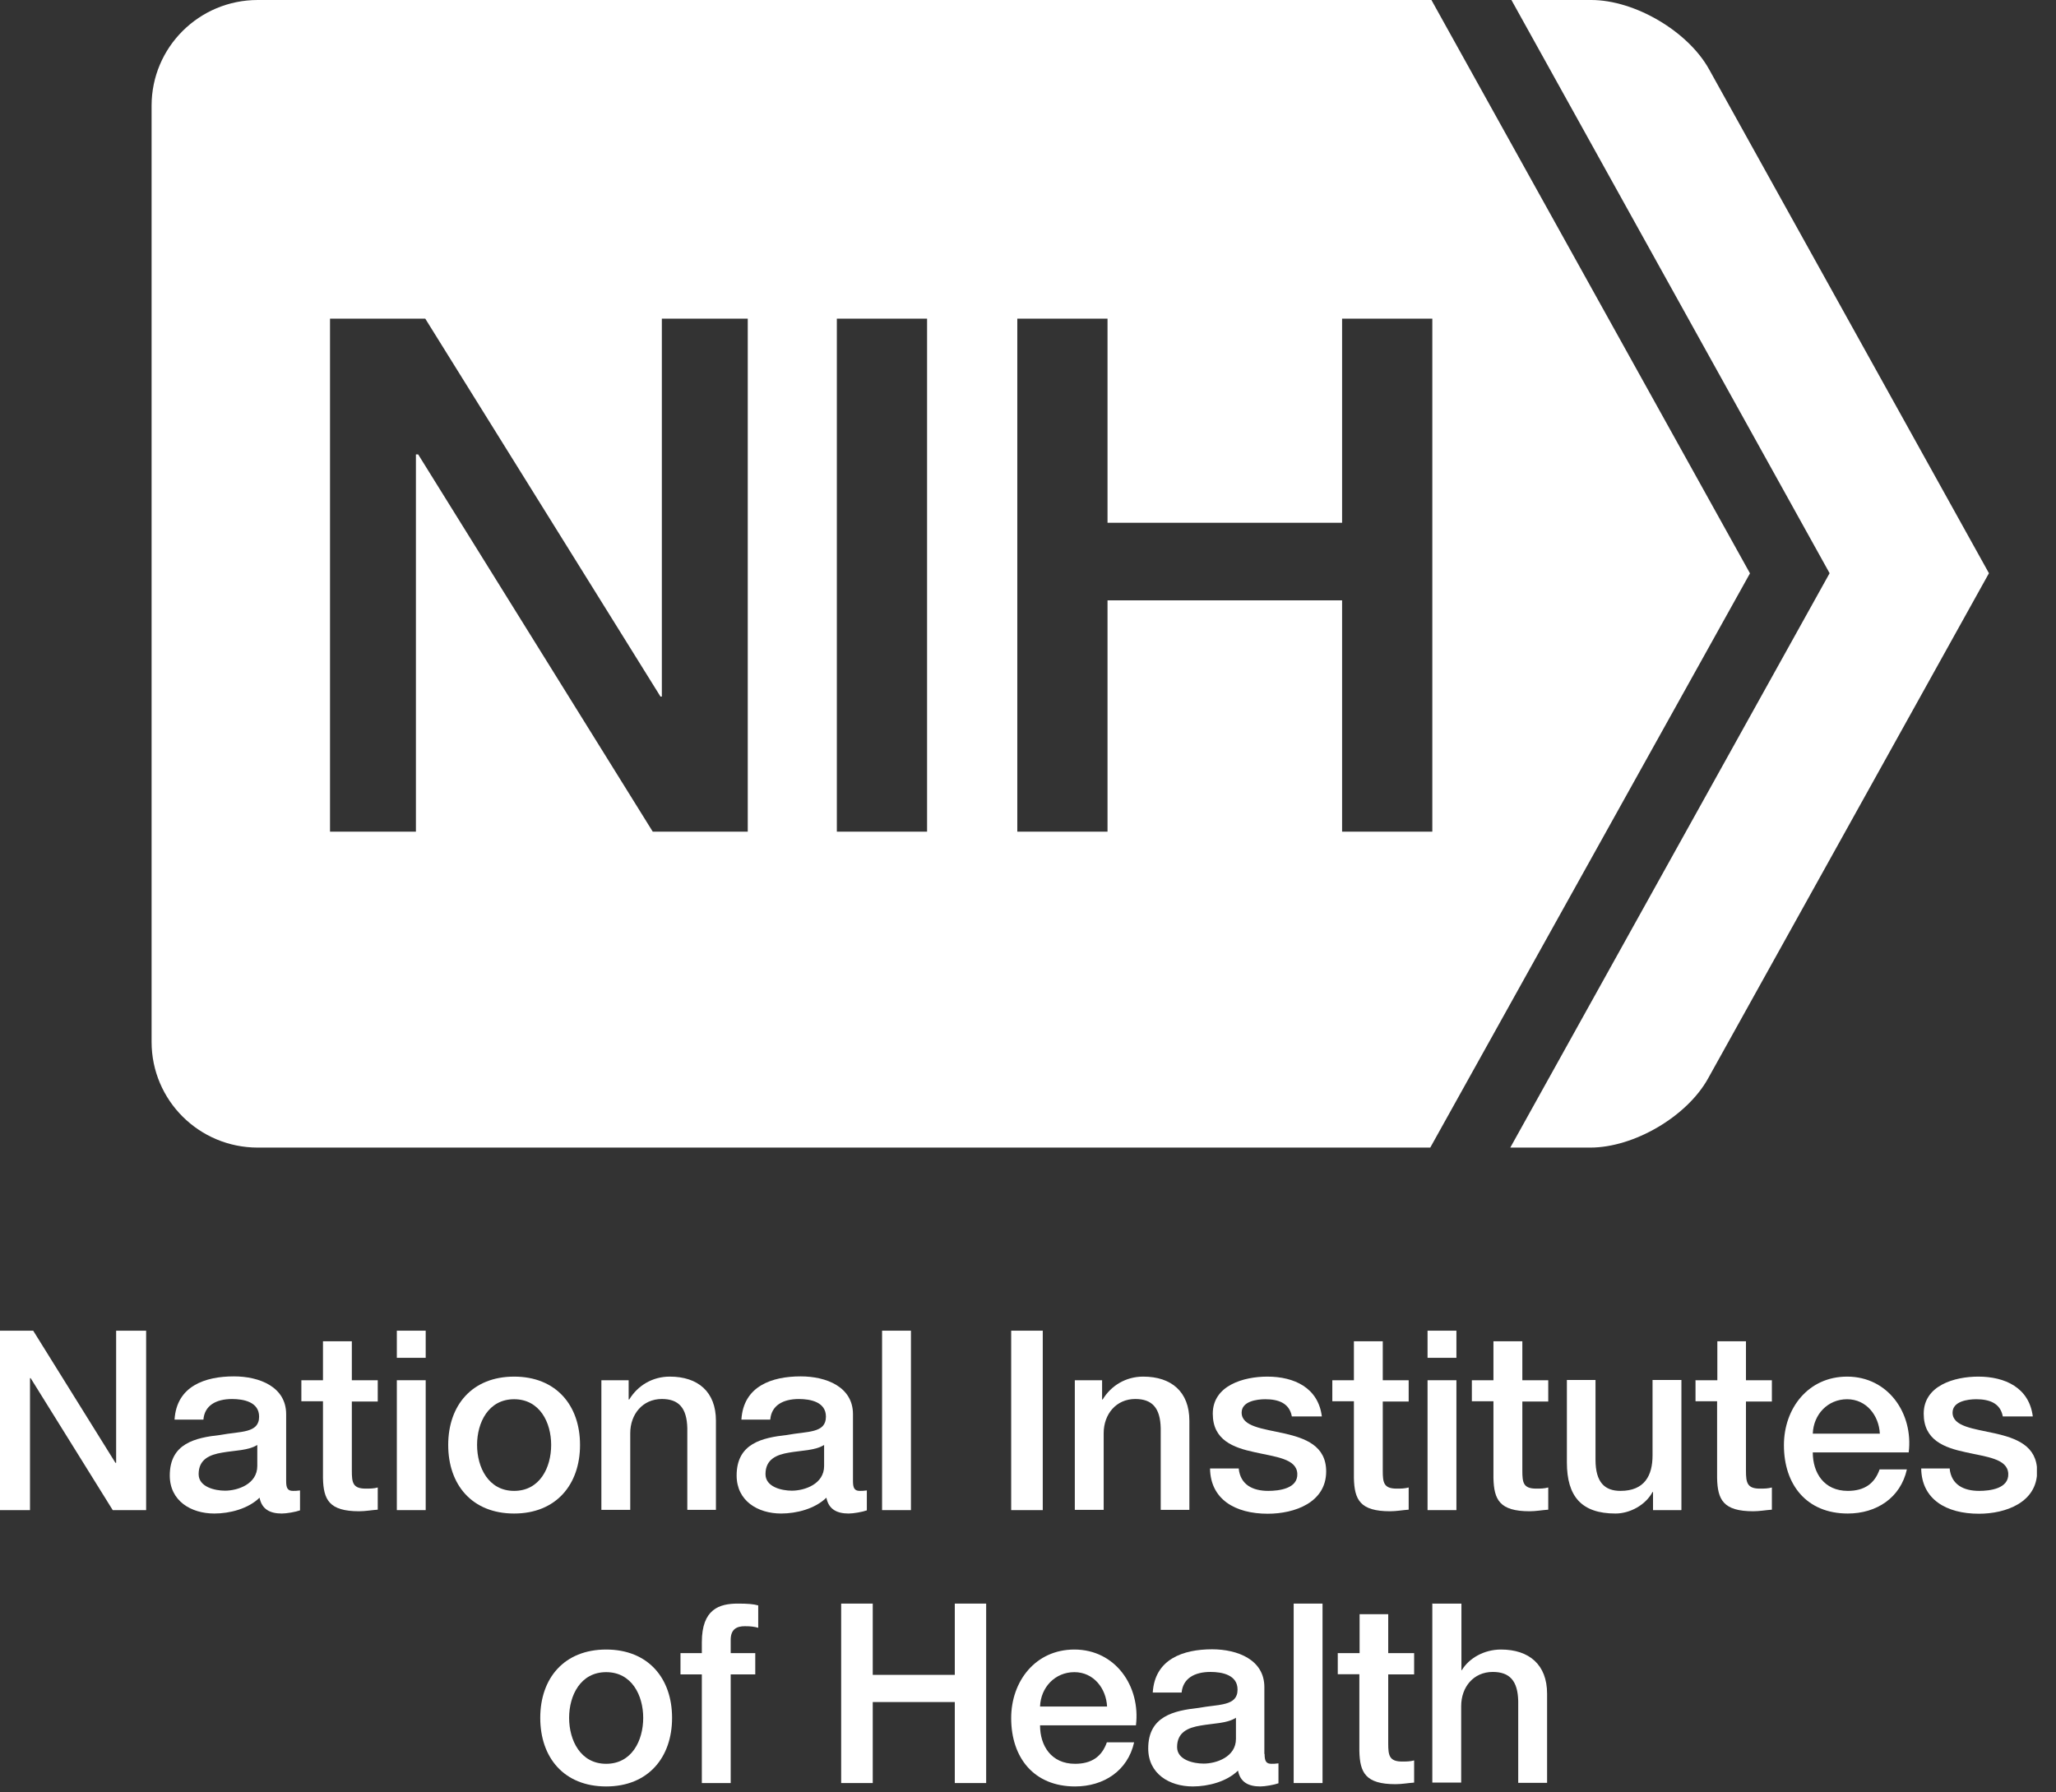
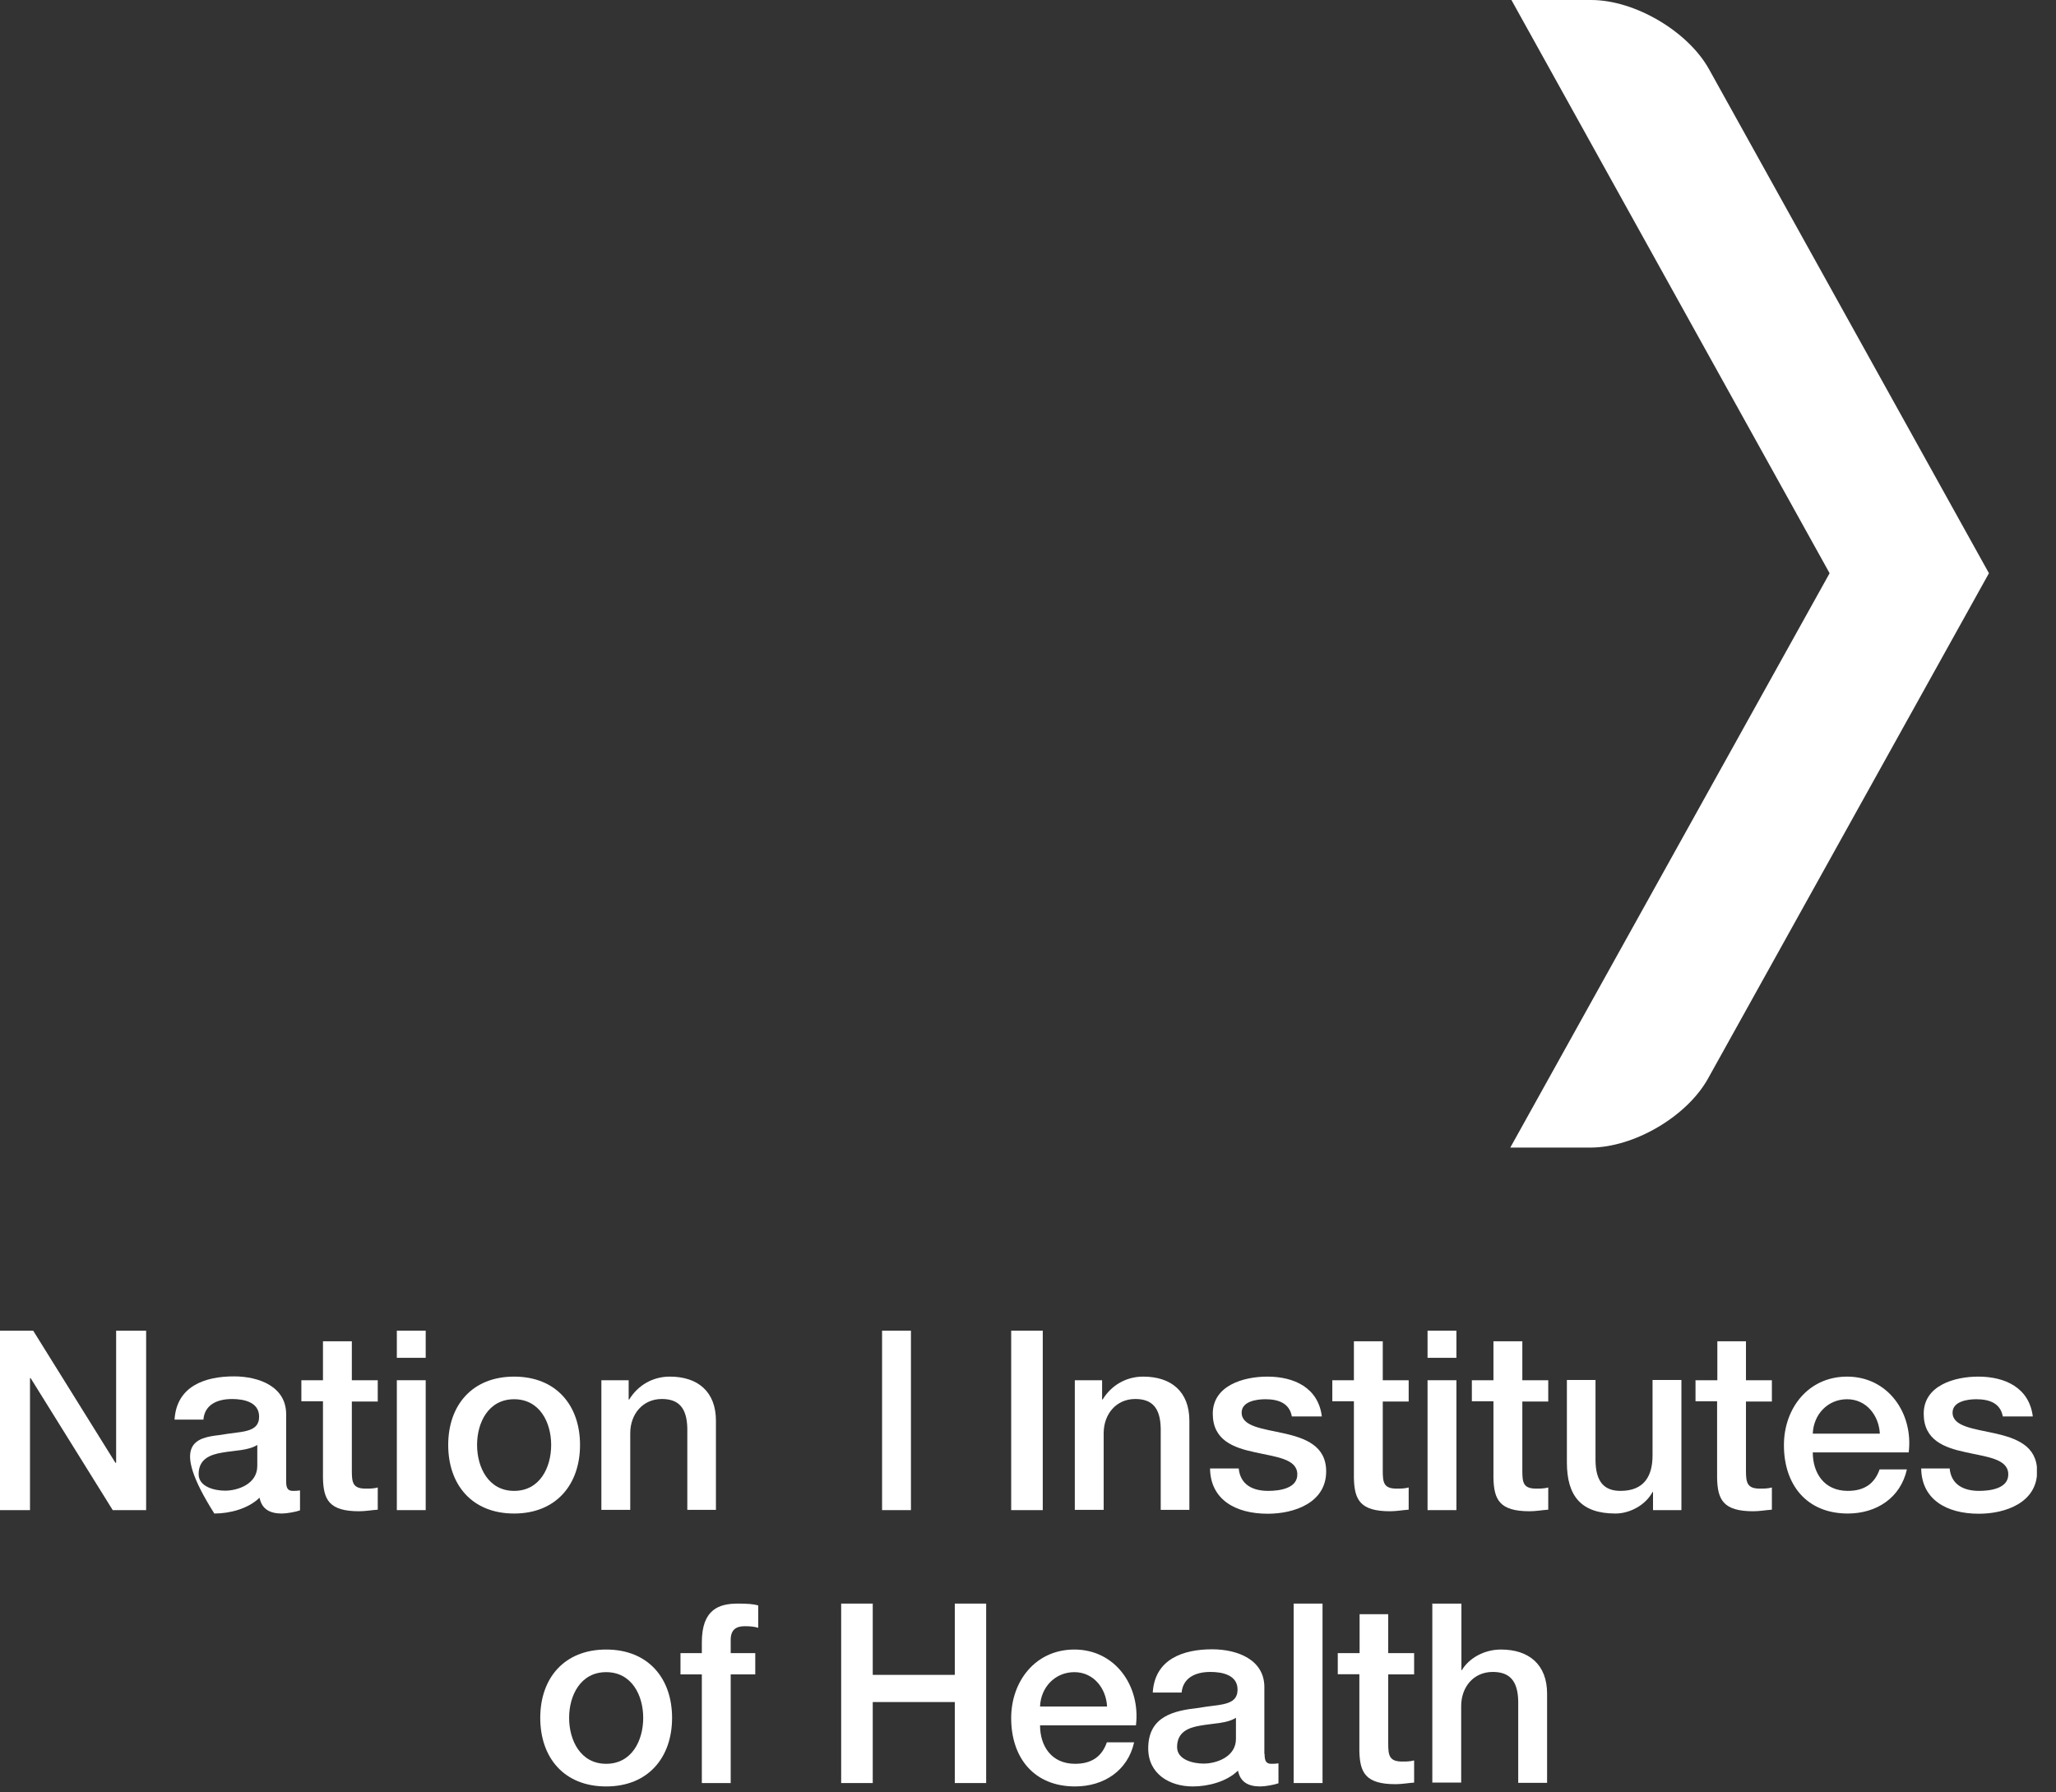
<svg xmlns="http://www.w3.org/2000/svg" width="78" height="68" viewBox="0 0 78 68" fill="none">
  <rect x="0" y="0" width="78" height="68" fill="#333333" stroke="none" />
  <g clip-path="url(#clip0_4236_152)">
    <path d="M0 50.483H1.259L4.38 55.497H4.406V50.483H5.544V57.291H4.277L1.164 52.286H1.138V57.291H0V50.483Z" fill="white" />
-     <path d="M9.761 54.818C9.424 55.033 8.898 55.025 8.424 55.11C7.959 55.188 7.536 55.359 7.536 55.926C7.536 56.415 8.157 56.553 8.536 56.553C9.019 56.553 9.761 56.304 9.761 55.617V54.81V54.818ZM10.856 56.192C10.856 56.458 10.916 56.561 11.114 56.561C11.183 56.561 11.27 56.561 11.382 56.544V57.3C11.218 57.36 10.873 57.42 10.692 57.42C10.252 57.42 9.933 57.265 9.847 56.819C9.416 57.24 8.717 57.42 8.131 57.42C7.243 57.42 6.441 56.939 6.441 55.977C6.441 54.75 7.424 54.544 8.347 54.441C9.131 54.295 9.83 54.381 9.83 53.745C9.83 53.187 9.243 53.076 8.804 53.076C8.191 53.076 7.76 53.325 7.717 53.857H6.622C6.7 52.586 7.777 52.217 8.873 52.217C9.838 52.217 10.856 52.612 10.856 53.651V56.184V56.192Z" fill="white" />
+     <path d="M9.761 54.818C9.424 55.033 8.898 55.025 8.424 55.11C7.959 55.188 7.536 55.359 7.536 55.926C7.536 56.415 8.157 56.553 8.536 56.553C9.019 56.553 9.761 56.304 9.761 55.617V54.81V54.818ZM10.856 56.192C10.856 56.458 10.916 56.561 11.114 56.561C11.183 56.561 11.27 56.561 11.382 56.544V57.3C11.218 57.36 10.873 57.42 10.692 57.42C10.252 57.42 9.933 57.265 9.847 56.819C9.416 57.24 8.717 57.42 8.131 57.42C6.441 54.75 7.424 54.544 8.347 54.441C9.131 54.295 9.83 54.381 9.83 53.745C9.83 53.187 9.243 53.076 8.804 53.076C8.191 53.076 7.76 53.325 7.717 53.857H6.622C6.7 52.586 7.777 52.217 8.873 52.217C9.838 52.217 10.856 52.612 10.856 53.651V56.184V56.192Z" fill="white" />
    <path d="M11.433 52.363H12.253V50.886H13.348V52.363H14.331V53.17H13.348V55.797C13.348 56.244 13.382 56.475 13.874 56.475C14.029 56.475 14.184 56.475 14.331 56.432V57.274C14.089 57.291 13.865 57.334 13.624 57.334C12.485 57.334 12.27 56.896 12.253 56.072V53.161H11.433V52.354V52.363Z" fill="white" />
    <path d="M15.055 52.363H16.15V57.291H15.055V52.363ZM15.055 50.483H16.15V51.513H15.055V50.483Z" fill="white" />
    <path d="M20.91 54.818C20.91 53.968 20.479 53.084 19.504 53.084C18.53 53.084 18.099 53.968 18.099 54.818C18.099 55.668 18.53 56.561 19.504 56.561C20.479 56.561 20.91 55.677 20.91 54.818ZM17.004 54.818C17.004 53.316 17.909 52.226 19.504 52.226C21.099 52.226 22.005 53.316 22.005 54.818C22.005 56.321 21.099 57.42 19.504 57.42C17.909 57.42 17.004 56.33 17.004 54.818Z" fill="white" />
    <path d="M22.815 52.363H23.85V53.084L23.867 53.101C24.195 52.56 24.755 52.226 25.41 52.226C26.48 52.226 27.161 52.801 27.161 53.9V57.282H26.075V54.183C26.057 53.41 25.747 53.075 25.109 53.075C24.384 53.075 23.91 53.651 23.91 54.372V57.282H22.815V52.354V52.363Z" fill="white" />
-     <path d="M31.265 54.818C30.929 55.033 30.403 55.025 29.929 55.11C29.463 55.188 29.041 55.359 29.041 55.926C29.041 56.415 29.661 56.553 30.041 56.553C30.524 56.553 31.265 56.304 31.265 55.617V54.81V54.818ZM32.36 56.192C32.36 56.458 32.421 56.561 32.619 56.561C32.688 56.561 32.774 56.561 32.886 56.544V57.3C32.722 57.36 32.377 57.42 32.197 57.42C31.757 57.42 31.438 57.265 31.351 56.819C30.92 57.24 30.222 57.42 29.636 57.42C28.747 57.42 27.946 56.939 27.946 55.977C27.946 54.75 28.928 54.544 29.851 54.441C30.636 54.295 31.334 54.381 31.334 53.745C31.334 53.187 30.748 53.076 30.308 53.076C29.696 53.076 29.265 53.325 29.222 53.857H28.127C28.204 52.586 29.282 52.217 30.377 52.217C31.343 52.217 32.36 52.612 32.36 53.651V56.184V56.192Z" fill="white" />
    <path d="M34.559 50.483H33.464V57.291H34.559V50.483Z" fill="white" />
    <path d="M39.56 50.483H38.362V57.291H39.56V50.483Z" fill="white" />
    <path d="M40.776 52.363H41.811V53.084L41.828 53.101C42.155 52.56 42.716 52.226 43.371 52.226C44.44 52.226 45.122 52.801 45.122 53.9V57.282H44.035V54.183C44.018 53.41 43.708 53.075 43.069 53.075C42.345 53.075 41.871 53.651 41.871 54.372V57.282H40.776V52.354V52.363Z" fill="white" />
    <path d="M46.993 55.703C47.053 56.33 47.527 56.561 48.114 56.561C48.528 56.561 49.243 56.475 49.217 55.909C49.191 55.334 48.389 55.273 47.596 55.093C46.794 54.921 46.01 54.638 46.01 53.634C46.01 52.56 47.182 52.226 48.079 52.226C49.097 52.226 50.011 52.646 50.148 53.737H49.01C48.916 53.221 48.484 53.084 48.002 53.084C47.682 53.084 47.105 53.161 47.105 53.591C47.105 54.123 47.907 54.2 48.717 54.38C49.511 54.561 50.312 54.844 50.312 55.823C50.312 56.999 49.122 57.428 48.096 57.428C46.855 57.428 45.923 56.879 45.906 55.711H47.001L46.993 55.703Z" fill="white" />
    <path d="M50.545 52.363H51.364V50.886H52.459V52.363H53.442V53.17H52.459V55.797C52.459 56.244 52.494 56.475 52.985 56.475C53.141 56.475 53.287 56.475 53.442 56.432V57.274C53.201 57.291 52.977 57.334 52.735 57.334C51.597 57.334 51.382 56.896 51.364 56.072V53.161H50.545V52.354V52.363Z" fill="white" />
    <path d="M54.158 52.363H55.253V57.291H54.158V52.363ZM54.158 50.483H55.253V51.513H54.158V50.483Z" fill="white" />
    <path d="M55.839 52.363H56.658V50.886H57.754V52.363H58.737V53.17H57.754V55.797C57.754 56.244 57.788 56.475 58.28 56.475C58.435 56.475 58.581 56.475 58.737 56.432V57.274C58.495 57.291 58.271 57.334 58.029 57.334C56.891 57.334 56.676 56.896 56.658 56.072V53.161H55.839V52.354V52.363Z" fill="white" />
    <path d="M63.781 57.291H62.712V56.604H62.694C62.427 57.102 61.832 57.42 61.289 57.42C59.995 57.42 59.444 56.767 59.444 55.48V52.354H60.53V55.377C60.53 56.244 60.884 56.561 61.478 56.561C62.392 56.561 62.694 55.977 62.694 55.213V52.354H63.789V57.282L63.781 57.291Z" fill="white" />
    <path d="M64.333 52.363H65.152V50.886H66.238V52.363H67.221V53.17H66.238V55.797C66.238 56.244 66.281 56.475 66.764 56.475C66.919 56.475 67.066 56.475 67.221 56.432V57.274C66.98 57.291 66.755 57.334 66.514 57.334C65.376 57.334 65.16 56.896 65.143 56.072V53.161H64.324V52.354L64.333 52.363Z" fill="white" />
    <path d="M71.317 54.389C71.282 53.702 70.808 53.084 70.075 53.084C69.342 53.084 68.799 53.659 68.773 54.389H71.317ZM68.773 55.102C68.773 55.874 69.196 56.561 70.101 56.561C70.731 56.561 71.118 56.286 71.308 55.746H72.343C72.102 56.827 71.188 57.42 70.101 57.42C68.549 57.42 67.678 56.338 67.678 54.827C67.678 53.428 68.601 52.226 70.075 52.226C71.636 52.226 72.593 53.625 72.412 55.102H68.773Z" fill="white" />
    <path d="M73.964 55.703C74.024 56.33 74.499 56.561 75.085 56.561C75.499 56.561 76.214 56.475 76.189 55.909C76.163 55.334 75.361 55.273 74.567 55.093C73.766 54.921 72.981 54.638 72.981 53.634C72.981 52.56 74.154 52.226 75.05 52.226C76.068 52.226 76.982 52.646 77.12 53.737H75.982C75.887 53.221 75.456 53.084 74.973 53.084C74.654 53.084 74.076 53.161 74.076 53.591C74.076 54.123 74.878 54.2 75.688 54.38C76.482 54.561 77.284 54.844 77.284 55.823C77.284 56.999 76.094 57.428 75.076 57.428C73.835 57.428 72.903 56.879 72.886 55.711H73.981L73.964 55.703Z" fill="white" />
    <path d="M24.402 65.172C24.402 64.323 23.971 63.438 22.996 63.438C22.022 63.438 21.591 64.323 21.591 65.172C21.591 66.022 22.022 66.915 22.996 66.915C23.971 66.915 24.402 66.031 24.402 65.172ZM20.496 65.172C20.496 63.67 21.401 62.58 22.996 62.58C24.591 62.58 25.497 63.67 25.497 65.172C25.497 66.675 24.591 67.774 22.996 67.774C21.401 67.774 20.496 66.684 20.496 65.172Z" fill="white" />
    <path d="M25.816 62.717H26.626V62.305C26.626 61.043 27.29 60.837 27.997 60.837C28.342 60.837 28.592 60.854 28.765 60.906V61.755C28.618 61.712 28.48 61.695 28.256 61.695C27.963 61.695 27.721 61.798 27.721 62.211V62.717H28.653V63.524H27.721V67.645H26.626V63.524H25.816V62.717Z" fill="white" />
    <path d="M31.912 60.837H33.11V63.541H36.223V60.837H37.413V67.645H36.223V64.572H33.11V67.645H31.912V60.837Z" fill="white" />
    <path d="M42 64.743C41.966 64.056 41.492 63.438 40.759 63.438C40.026 63.438 39.483 64.013 39.457 64.743H42ZM39.457 65.456C39.457 66.228 39.879 66.915 40.785 66.915C41.414 66.915 41.802 66.641 41.992 66.1H43.026C42.785 67.181 41.871 67.774 40.785 67.774C39.232 67.774 38.362 66.692 38.362 65.181C38.362 63.782 39.284 62.58 40.759 62.58C42.319 62.58 43.276 63.979 43.095 65.456H39.457Z" fill="white" />
    <path d="M46.881 65.173C46.544 65.387 46.018 65.379 45.544 65.465C45.078 65.542 44.656 65.713 44.656 66.28C44.656 66.769 45.277 66.907 45.665 66.907C46.139 66.907 46.889 66.658 46.889 65.971V65.164L46.881 65.173ZM47.976 66.546C47.976 66.812 48.036 66.915 48.234 66.915C48.303 66.915 48.389 66.915 48.502 66.898V67.654C48.338 67.714 47.993 67.774 47.812 67.774C47.372 67.774 47.053 67.619 46.967 67.173C46.536 67.594 45.837 67.774 45.251 67.774C44.363 67.774 43.561 67.293 43.561 66.332C43.561 65.104 44.544 64.898 45.467 64.795C46.251 64.649 46.95 64.735 46.95 64.099C46.95 63.541 46.363 63.43 45.923 63.43C45.311 63.43 44.88 63.679 44.828 64.211H43.733C43.811 62.94 44.889 62.571 45.984 62.571C46.95 62.571 47.967 62.966 47.967 64.005V66.538L47.976 66.546Z" fill="white" />
    <path d="M50.174 60.837H49.079V67.645H50.174V60.837Z" fill="white" />
    <path d="M50.761 62.717H51.58V61.24H52.666V62.717H53.649V63.524H52.666V66.151C52.666 66.598 52.709 66.829 53.192 66.829C53.347 66.829 53.494 66.829 53.649 66.787V67.628C53.408 67.645 53.184 67.688 52.942 67.688C51.804 67.688 51.589 67.25 51.571 66.426V63.516H50.752V62.709L50.761 62.717Z" fill="white" />
    <path d="M54.348 60.837H55.443V63.361H55.46C55.727 62.915 56.296 62.58 56.943 62.58C58.012 62.58 58.693 63.155 58.693 64.254V67.637H57.598V64.537C57.581 63.764 57.271 63.43 56.633 63.43C55.9 63.43 55.434 64.005 55.434 64.726V67.628H54.339V60.82L54.348 60.837Z" fill="white" />
-     <path d="M54.339 12.088V31.552H50.916V22.777H42.017V31.552H38.594V12.088H42.017V19.832H50.916V12.088H54.339ZM35.171 31.552H31.748V12.088H35.171V31.552ZM28.377 31.552H24.764L15.865 17.24H15.779V31.552H12.52V12.088H16.133L25.057 26.426H25.109V12.088H28.368V31.552H28.377ZM66.393 21.756L54.305 0H9.778C7.553 0 5.751 1.794 5.751 4.009V39.528C5.751 41.743 7.553 43.537 9.778 43.537H54.261L66.393 21.747V21.756Z" fill="white" />
    <path d="M57.297 43.537L69.411 21.747L57.34 0H60.366C62.022 0 64.031 1.185 64.833 2.619L75.456 21.747L64.798 40.919C63.996 42.361 61.987 43.537 60.332 43.537H57.305H57.297Z" fill="white" />
  </g>
  <defs>
    <clipPath id="clip0_4236_152">
      <rect width="77.275" height="67.774" fill="white" />
    </clipPath>
  </defs>
</svg>